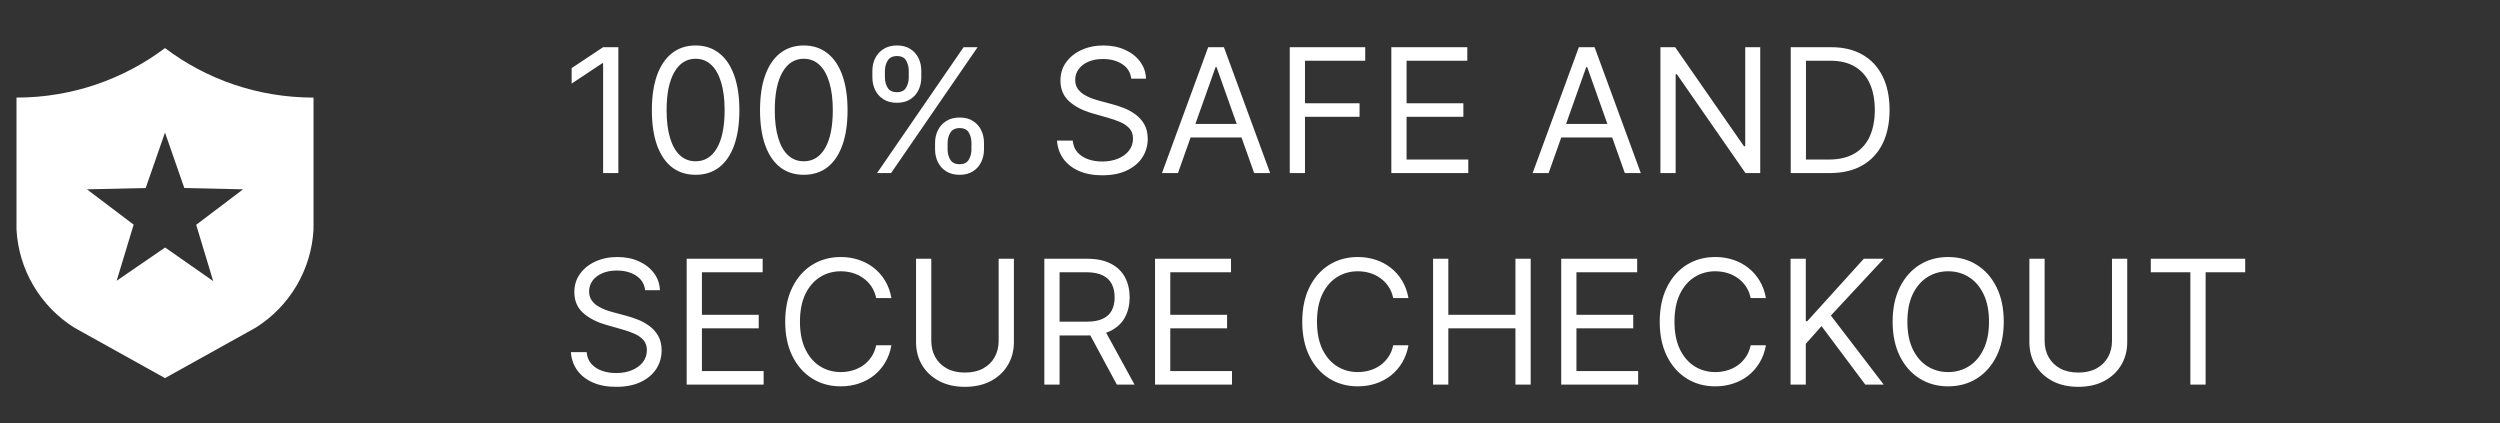
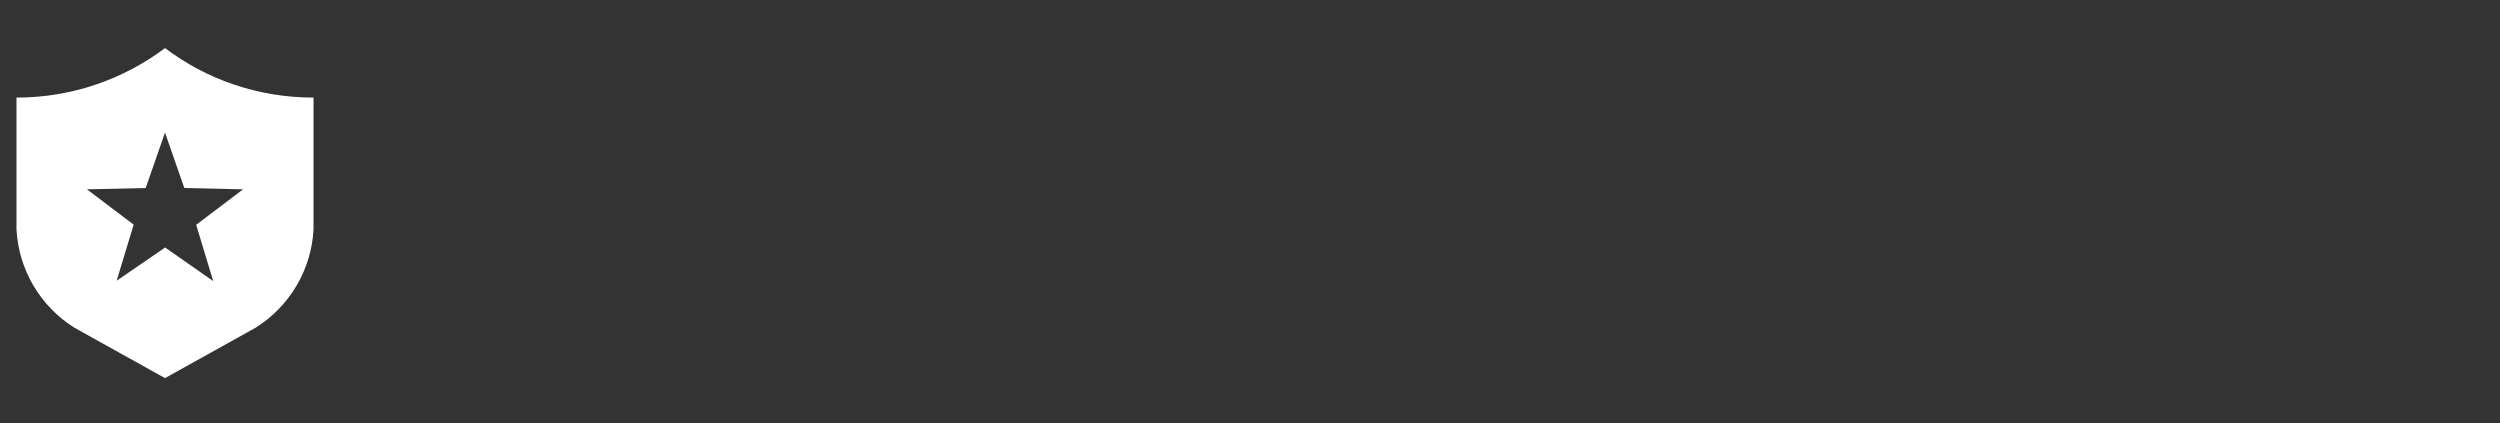
<svg xmlns="http://www.w3.org/2000/svg" fill="none" viewBox="0 0 260 44" height="44" width="260">
  <rect x="0" y="0" width="260" height="44" fill="#333333" stroke="none" />
  <g clip-path="url(#clip0_463_217)">
    <path fill="white" d="M32.606 23.878C32.493 25.934 31.889 27.932 30.843 29.706C29.798 31.48 28.343 32.977 26.599 34.072L17.16 39.323L7.721 34.072C5.978 32.977 4.523 31.48 3.477 29.706C2.432 27.932 1.828 25.934 1.715 23.878V10.149C7.516 10.149 12.87 8.226 17.16 5C21.451 8.244 26.805 10.149 32.606 10.149V23.878ZM17.16 25.731L22.172 29.232L20.404 23.38L25.278 19.69L19.168 19.553L17.16 13.787L15.152 19.553L9.043 19.69L13.9 23.363L12.132 29.198L17.16 25.748V25.731Z" />
  </g>
-   <path fill="white" d="M64.309 4.909V18H62.724V6.571H62.647L59.451 8.693V7.082L62.724 4.909H64.309ZM72.344 18.179C71.381 18.179 70.56 17.917 69.883 17.393C69.205 16.864 68.688 16.099 68.329 15.098C67.972 14.092 67.793 12.878 67.793 11.454C67.793 10.04 67.972 8.832 68.329 7.83C68.692 6.825 69.212 6.058 69.889 5.529C70.571 4.996 71.389 4.73 72.344 4.73C73.298 4.73 74.114 4.996 74.792 5.529C75.474 6.058 75.994 6.825 76.352 7.83C76.714 8.832 76.895 10.04 76.895 11.454C76.895 12.878 76.716 14.092 76.358 15.098C76 16.099 75.482 16.864 74.805 17.393C74.127 17.917 73.307 18.179 72.344 18.179ZM72.344 16.773C73.298 16.773 74.04 16.312 74.568 15.392C75.097 14.472 75.361 13.159 75.361 11.454C75.361 10.321 75.239 9.356 74.996 8.559C74.758 7.762 74.413 7.155 73.961 6.737C73.513 6.32 72.974 6.111 72.344 6.111C71.398 6.111 70.658 6.577 70.126 7.511C69.593 8.44 69.327 9.754 69.327 11.454C69.327 12.588 69.446 13.551 69.685 14.344C69.923 15.136 70.266 15.739 70.714 16.153C71.165 16.566 71.709 16.773 72.344 16.773ZM83.594 18.179C82.631 18.179 81.81 17.917 81.133 17.393C80.455 16.864 79.938 16.099 79.579 15.098C79.222 14.092 79.043 12.878 79.043 11.454C79.043 10.04 79.222 8.832 79.579 7.83C79.942 6.825 80.462 6.058 81.139 5.529C81.821 4.996 82.639 4.73 83.594 4.73C84.548 4.73 85.364 4.996 86.042 5.529C86.724 6.058 87.244 6.825 87.602 7.83C87.964 8.832 88.145 10.04 88.145 11.454C88.145 12.878 87.966 14.092 87.608 15.098C87.25 16.099 86.732 16.864 86.055 17.393C85.377 17.917 84.557 18.179 83.594 18.179ZM83.594 16.773C84.548 16.773 85.29 16.312 85.818 15.392C86.347 14.472 86.611 13.159 86.611 11.454C86.611 10.321 86.489 9.356 86.246 8.559C86.008 7.762 85.663 7.155 85.211 6.737C84.763 6.32 84.224 6.111 83.594 6.111C82.648 6.111 81.908 6.577 81.376 7.511C80.843 8.44 80.577 9.754 80.577 11.454C80.577 12.588 80.696 13.551 80.935 14.344C81.173 15.136 81.516 15.739 81.964 16.153C82.415 16.566 82.959 16.773 83.594 16.773ZM97.247 15.546V14.855C97.247 14.378 97.345 13.941 97.541 13.545C97.742 13.144 98.031 12.825 98.41 12.586C98.794 12.343 99.258 12.222 99.804 12.222C100.358 12.222 100.822 12.343 101.197 12.586C101.572 12.825 101.856 13.144 102.048 13.545C102.239 13.941 102.335 14.378 102.335 14.855V15.546C102.335 16.023 102.237 16.462 102.041 16.862C101.849 17.259 101.564 17.578 101.185 17.821C100.81 18.06 100.349 18.179 99.804 18.179C99.25 18.179 98.783 18.06 98.404 17.821C98.025 17.578 97.737 17.259 97.541 16.862C97.345 16.462 97.247 16.023 97.247 15.546ZM98.551 14.855V15.546C98.551 15.942 98.645 16.298 98.832 16.613C99.02 16.924 99.344 17.079 99.804 17.079C100.251 17.079 100.567 16.924 100.75 16.613C100.938 16.298 101.031 15.942 101.031 15.546V14.855C101.031 14.459 100.942 14.105 100.763 13.794C100.584 13.479 100.264 13.321 99.804 13.321C99.356 13.321 99.035 13.479 98.839 13.794C98.647 14.105 98.551 14.459 98.551 14.855ZM90.727 8.054V7.364C90.727 6.886 90.825 6.45 91.021 6.053C91.222 5.653 91.511 5.333 91.891 5.094C92.274 4.852 92.739 4.73 93.284 4.73C93.838 4.73 94.303 4.852 94.678 5.094C95.053 5.333 95.336 5.653 95.528 6.053C95.719 6.45 95.815 6.886 95.815 7.364V8.054C95.815 8.531 95.717 8.97 95.521 9.371C95.329 9.767 95.044 10.087 94.665 10.329C94.29 10.568 93.829 10.688 93.284 10.688C92.73 10.688 92.263 10.568 91.884 10.329C91.505 10.087 91.217 9.767 91.021 9.371C90.825 8.97 90.727 8.531 90.727 8.054ZM92.031 7.364V8.054C92.031 8.45 92.125 8.806 92.312 9.121C92.5 9.433 92.824 9.588 93.284 9.588C93.731 9.588 94.047 9.433 94.23 9.121C94.418 8.806 94.511 8.45 94.511 8.054V7.364C94.511 6.967 94.422 6.614 94.243 6.303C94.064 5.987 93.744 5.83 93.284 5.83C92.837 5.83 92.515 5.987 92.319 6.303C92.127 6.614 92.031 6.967 92.031 7.364ZM91.213 18L100.213 4.909H101.67L92.671 18H91.213ZM117.651 8.182C117.574 7.534 117.263 7.031 116.717 6.673C116.172 6.315 115.503 6.136 114.71 6.136C114.131 6.136 113.624 6.23 113.189 6.418C112.759 6.605 112.422 6.863 112.179 7.191C111.94 7.519 111.821 7.892 111.821 8.31C111.821 8.659 111.904 8.96 112.07 9.211C112.241 9.458 112.458 9.665 112.722 9.831C112.987 9.993 113.263 10.127 113.553 10.234C113.843 10.336 114.109 10.419 114.352 10.483L115.682 10.841C116.023 10.93 116.402 11.054 116.82 11.212C117.241 11.369 117.644 11.585 118.028 11.857C118.415 12.126 118.735 12.471 118.987 12.893C119.238 13.315 119.364 13.832 119.364 14.446C119.364 15.153 119.178 15.793 118.808 16.364C118.441 16.935 117.904 17.389 117.197 17.725C116.494 18.062 115.639 18.23 114.634 18.23C113.696 18.23 112.884 18.079 112.198 17.776C111.516 17.474 110.979 17.052 110.587 16.511C110.2 15.97 109.98 15.341 109.929 14.625H111.565C111.608 15.119 111.774 15.528 112.064 15.852C112.358 16.172 112.729 16.41 113.176 16.568C113.628 16.722 114.114 16.798 114.634 16.798C115.239 16.798 115.782 16.7 116.263 16.504C116.745 16.304 117.126 16.027 117.408 15.673C117.689 15.315 117.83 14.898 117.83 14.421C117.83 13.986 117.708 13.632 117.465 13.359C117.222 13.087 116.903 12.865 116.506 12.695C116.11 12.524 115.682 12.375 115.222 12.247L113.611 11.787C112.588 11.493 111.778 11.073 111.182 10.528C110.585 9.982 110.287 9.268 110.287 8.386C110.287 7.653 110.485 7.014 110.881 6.469C111.282 5.919 111.819 5.493 112.492 5.19C113.17 4.884 113.926 4.73 114.761 4.73C115.605 4.73 116.355 4.881 117.011 5.184C117.668 5.482 118.188 5.891 118.571 6.411C118.959 6.931 119.163 7.521 119.185 8.182H117.651ZM122.507 18H120.845L125.652 4.909H127.288L132.095 18H130.433L126.521 6.98H126.419L122.507 18ZM123.121 12.886H129.819V14.293H123.121V12.886ZM134.134 18V4.909H141.983V6.315H135.719V10.739H141.395V12.145H135.719V18H134.134ZM144.699 18V4.909H152.599V6.315H146.284V10.739H152.19V12.145H146.284V16.594H152.701V18H144.699ZM161.056 18H159.394L164.201 4.909H165.837L170.644 18H168.982L165.07 6.98H164.968L161.056 18ZM161.669 12.886H168.368V14.293H161.669V12.886ZM183.064 4.909V18H181.529L174.396 7.722H174.268V18H172.683V4.909H174.217L181.376 15.213H181.504V4.909H183.064ZM190.275 18H186.236V4.909H190.454C191.724 4.909 192.811 5.171 193.714 5.695C194.618 6.215 195.31 6.963 195.792 7.939C196.273 8.911 196.514 10.074 196.514 11.429C196.514 12.793 196.271 13.967 195.785 14.951C195.3 15.931 194.592 16.685 193.663 17.214C192.734 17.738 191.605 18 190.275 18ZM187.821 16.594H190.173C191.256 16.594 192.153 16.385 192.864 15.967C193.576 15.55 194.106 14.955 194.456 14.184C194.805 13.413 194.98 12.494 194.98 11.429C194.98 10.372 194.807 9.462 194.462 8.7C194.117 7.933 193.601 7.344 192.915 6.935C192.229 6.522 191.375 6.315 190.352 6.315H187.821V16.594ZM67.096 30.182C67.019 29.534 66.708 29.031 66.163 28.673C65.617 28.315 64.948 28.136 64.156 28.136C63.576 28.136 63.069 28.23 62.634 28.418C62.204 28.605 61.867 28.863 61.624 29.191C61.386 29.519 61.266 29.892 61.266 30.31C61.266 30.659 61.349 30.959 61.516 31.211C61.686 31.458 61.903 31.665 62.168 31.831C62.432 31.993 62.709 32.127 62.999 32.234C63.288 32.336 63.555 32.419 63.798 32.483L65.127 32.841C65.468 32.93 65.847 33.054 66.265 33.212C66.687 33.369 67.09 33.584 67.473 33.857C67.861 34.126 68.18 34.471 68.432 34.893C68.683 35.315 68.809 35.832 68.809 36.446C68.809 37.153 68.624 37.793 68.253 38.364C67.886 38.935 67.349 39.389 66.642 39.725C65.939 40.062 65.085 40.23 64.079 40.23C63.141 40.23 62.33 40.079 61.644 39.776C60.962 39.474 60.425 39.052 60.033 38.511C59.645 37.969 59.425 37.341 59.374 36.625H61.011C61.053 37.119 61.219 37.528 61.509 37.852C61.803 38.172 62.174 38.41 62.621 38.568C63.073 38.722 63.559 38.798 64.079 38.798C64.684 38.798 65.227 38.7 65.709 38.504C66.19 38.304 66.572 38.027 66.853 37.673C67.134 37.315 67.275 36.898 67.275 36.42C67.275 35.986 67.153 35.632 66.91 35.359C66.668 35.087 66.348 34.865 65.952 34.695C65.555 34.524 65.127 34.375 64.667 34.247L63.056 33.787C62.033 33.493 61.224 33.073 60.627 32.528C60.031 31.982 59.732 31.268 59.732 30.386C59.732 29.653 59.93 29.014 60.327 28.469C60.727 27.919 61.264 27.493 61.938 27.19C62.615 26.884 63.371 26.73 64.207 26.73C65.05 26.73 65.8 26.881 66.457 27.184C67.113 27.482 67.633 27.891 68.016 28.411C68.404 28.931 68.609 29.521 68.63 30.182H67.096ZM71.415 40V26.909H79.316V28.315H73.001V32.739H78.907V34.145H73.001V38.594H79.418V40H71.415ZM92.707 31H91.122C91.028 30.544 90.864 30.143 90.63 29.798C90.4 29.453 90.118 29.163 89.786 28.929C89.458 28.69 89.094 28.511 88.693 28.392C88.292 28.273 87.875 28.213 87.44 28.213C86.647 28.213 85.93 28.413 85.286 28.814C84.647 29.215 84.138 29.805 83.758 30.584C83.383 31.364 83.196 32.321 83.196 33.455C83.196 34.588 83.383 35.545 83.758 36.325C84.138 37.104 84.647 37.695 85.286 38.095C85.93 38.496 86.647 38.696 87.44 38.696C87.875 38.696 88.292 38.636 88.693 38.517C89.094 38.398 89.458 38.221 89.786 37.986C90.118 37.748 90.4 37.456 90.63 37.111C90.864 36.761 91.028 36.361 91.122 35.909H92.707C92.588 36.578 92.371 37.177 92.055 37.705C91.74 38.234 91.348 38.683 90.879 39.054C90.41 39.42 89.884 39.7 89.3 39.891C88.721 40.083 88.101 40.179 87.44 40.179C86.324 40.179 85.331 39.906 84.462 39.361C83.592 38.815 82.908 38.04 82.41 37.034C81.911 36.028 81.662 34.835 81.662 33.455C81.662 32.074 81.911 30.881 82.41 29.875C82.908 28.869 83.592 28.094 84.462 27.548C85.331 27.003 86.324 26.73 87.44 26.73C88.101 26.73 88.721 26.826 89.3 27.018C89.884 27.209 90.41 27.491 90.879 27.861C91.348 28.228 91.74 28.675 92.055 29.204C92.371 29.728 92.588 30.327 92.707 31ZM103.86 26.909H105.445V35.577C105.445 36.472 105.234 37.271 104.812 37.974C104.395 38.673 103.804 39.224 103.042 39.629C102.279 40.03 101.384 40.23 100.357 40.23C99.33 40.23 98.435 40.03 97.672 39.629C96.909 39.224 96.317 38.673 95.895 37.974C95.478 37.271 95.269 36.472 95.269 35.577V26.909H96.854V35.449C96.854 36.088 96.995 36.657 97.276 37.156C97.557 37.65 97.958 38.04 98.478 38.325C99.002 38.606 99.628 38.747 100.357 38.747C101.086 38.747 101.712 38.606 102.236 38.325C102.76 38.04 103.161 37.65 103.438 37.156C103.719 36.657 103.86 36.088 103.86 35.449V26.909ZM108.611 40V26.909H113.034C114.057 26.909 114.896 27.084 115.552 27.433C116.209 27.778 116.694 28.254 117.01 28.859C117.325 29.464 117.483 30.152 117.483 30.923C117.483 31.695 117.325 32.379 117.01 32.975C116.694 33.572 116.211 34.041 115.559 34.381C114.907 34.718 114.074 34.886 113.059 34.886H109.48V33.455H113.008C113.707 33.455 114.27 33.352 114.696 33.148C115.126 32.943 115.437 32.653 115.629 32.278C115.825 31.899 115.923 31.447 115.923 30.923C115.923 30.399 115.825 29.941 115.629 29.549C115.433 29.157 115.12 28.854 114.689 28.641C114.259 28.424 113.69 28.315 112.983 28.315H110.196V40H108.611ZM114.773 34.119L117.994 40H116.153L112.983 34.119H114.773ZM120.124 40V26.909H128.025V28.315H121.71V32.739H127.616V34.145H121.71V38.594H128.127V40H120.124ZM146.479 31H144.893C144.8 30.544 144.636 30.143 144.401 29.798C144.171 29.453 143.89 29.163 143.558 28.929C143.229 28.69 142.865 28.511 142.464 28.392C142.064 28.273 141.646 28.213 141.212 28.213C140.419 28.213 139.701 28.413 139.058 28.814C138.418 29.215 137.909 29.805 137.53 30.584C137.155 31.364 136.967 32.321 136.967 33.455C136.967 34.588 137.155 35.545 137.53 36.325C137.909 37.104 138.418 37.695 139.058 38.095C139.701 38.496 140.419 38.696 141.212 38.696C141.646 38.696 142.064 38.636 142.464 38.517C142.865 38.398 143.229 38.221 143.558 37.986C143.89 37.748 144.171 37.456 144.401 37.111C144.636 36.761 144.8 36.361 144.893 35.909H146.479C146.359 36.578 146.142 37.177 145.827 37.705C145.511 38.234 145.119 38.683 144.651 39.054C144.182 39.42 143.656 39.7 143.072 39.891C142.492 40.083 141.872 40.179 141.212 40.179C140.095 40.179 139.102 39.906 138.233 39.361C137.364 38.815 136.68 38.04 136.181 37.034C135.683 36.028 135.433 34.835 135.433 33.455C135.433 32.074 135.683 30.881 136.181 29.875C136.68 28.869 137.364 28.094 138.233 27.548C139.102 27.003 140.095 26.73 141.212 26.73C141.872 26.73 142.492 26.826 143.072 27.018C143.656 27.209 144.182 27.491 144.651 27.861C145.119 28.228 145.511 28.675 145.827 29.204C146.142 29.728 146.359 30.327 146.479 31ZM149.04 40V26.909H150.626V32.739H157.606V26.909H159.191V40H157.606V34.145H150.626V40H149.04ZM162.365 40V26.909H170.265V28.315H163.95V32.739H169.856V34.145H163.95V38.594H170.367V40H162.365ZM183.656 31H182.071C181.977 30.544 181.813 30.143 181.579 29.798C181.349 29.453 181.068 29.163 180.735 28.929C180.407 28.69 180.043 28.511 179.642 28.392C179.242 28.273 178.824 28.213 178.389 28.213C177.597 28.213 176.879 28.413 176.235 28.814C175.596 29.215 175.087 29.805 174.708 30.584C174.333 31.364 174.145 32.321 174.145 33.455C174.145 34.588 174.333 35.545 174.708 36.325C175.087 37.104 175.596 37.695 176.235 38.095C176.879 38.496 177.597 38.696 178.389 38.696C178.824 38.696 179.242 38.636 179.642 38.517C180.043 38.398 180.407 38.221 180.735 37.986C181.068 37.748 181.349 37.456 181.579 37.111C181.813 36.761 181.977 36.361 182.071 35.909H183.656C183.537 36.578 183.32 37.177 183.004 37.705C182.689 38.234 182.297 38.683 181.828 39.054C181.36 39.42 180.833 39.7 180.249 39.891C179.67 40.083 179.05 40.179 178.389 40.179C177.273 40.179 176.28 39.906 175.411 39.361C174.541 38.815 173.857 38.04 173.359 37.034C172.86 36.028 172.611 34.835 172.611 33.455C172.611 32.074 172.86 30.881 173.359 29.875C173.857 28.869 174.541 28.094 175.411 27.548C176.28 27.003 177.273 26.73 178.389 26.73C179.05 26.73 179.67 26.826 180.249 27.018C180.833 27.209 181.36 27.491 181.828 27.861C182.297 28.228 182.689 28.675 183.004 29.204C183.32 29.728 183.537 30.327 183.656 31ZM186.218 40V26.909H187.803V33.403H187.957L193.837 26.909H195.908L190.411 32.815L195.908 40H193.991L189.44 33.915L187.803 35.756V40H186.218ZM208.39 33.455C208.39 34.835 208.141 36.028 207.643 37.034C207.144 38.04 206.46 38.815 205.591 39.361C204.721 39.906 203.729 40.179 202.612 40.179C201.496 40.179 200.503 39.906 199.633 39.361C198.764 38.815 198.08 38.04 197.581 37.034C197.083 36.028 196.834 34.835 196.834 33.455C196.834 32.074 197.083 30.881 197.581 29.875C198.08 28.869 198.764 28.094 199.633 27.548C200.503 27.003 201.496 26.73 202.612 26.73C203.729 26.73 204.721 27.003 205.591 27.548C206.46 28.094 207.144 28.869 207.643 29.875C208.141 30.881 208.39 32.074 208.39 33.455ZM206.856 33.455C206.856 32.321 206.667 31.364 206.287 30.584C205.912 29.805 205.403 29.215 204.76 28.814C204.121 28.413 203.405 28.213 202.612 28.213C201.819 28.213 201.101 28.413 200.458 28.814C199.819 29.215 199.309 29.805 198.93 30.584C198.555 31.364 198.368 32.321 198.368 33.455C198.368 34.588 198.555 35.545 198.93 36.325C199.309 37.104 199.819 37.695 200.458 38.095C201.101 38.496 201.819 38.696 202.612 38.696C203.405 38.696 204.121 38.496 204.76 38.095C205.403 37.695 205.912 37.104 206.287 36.325C206.667 35.545 206.856 34.588 206.856 33.455ZM219.647 26.909H221.232V35.577C221.232 36.472 221.021 37.271 220.599 37.974C220.182 38.673 219.591 39.224 218.829 39.629C218.066 40.03 217.171 40.23 216.144 40.23C215.117 40.23 214.222 40.03 213.459 39.629C212.697 39.224 212.104 38.673 211.682 37.974C211.265 37.271 211.056 36.472 211.056 35.577V26.909H212.641V35.449C212.641 36.088 212.782 36.657 213.063 37.156C213.344 37.65 213.745 38.04 214.265 38.325C214.789 38.606 215.415 38.747 216.144 38.747C216.873 38.747 217.499 38.606 218.023 38.325C218.547 38.04 218.948 37.65 219.225 37.156C219.506 36.657 219.647 36.088 219.647 35.449V26.909ZM223.682 28.315V26.909H233.5V28.315H229.384V40H227.798V28.315H223.682Z" />
  <defs>
    <clipPath id="clip0_463_217">
      <rect transform="translate(0 5)" fill="white" height="34.323" width="34.323" />
    </clipPath>
  </defs>
</svg>